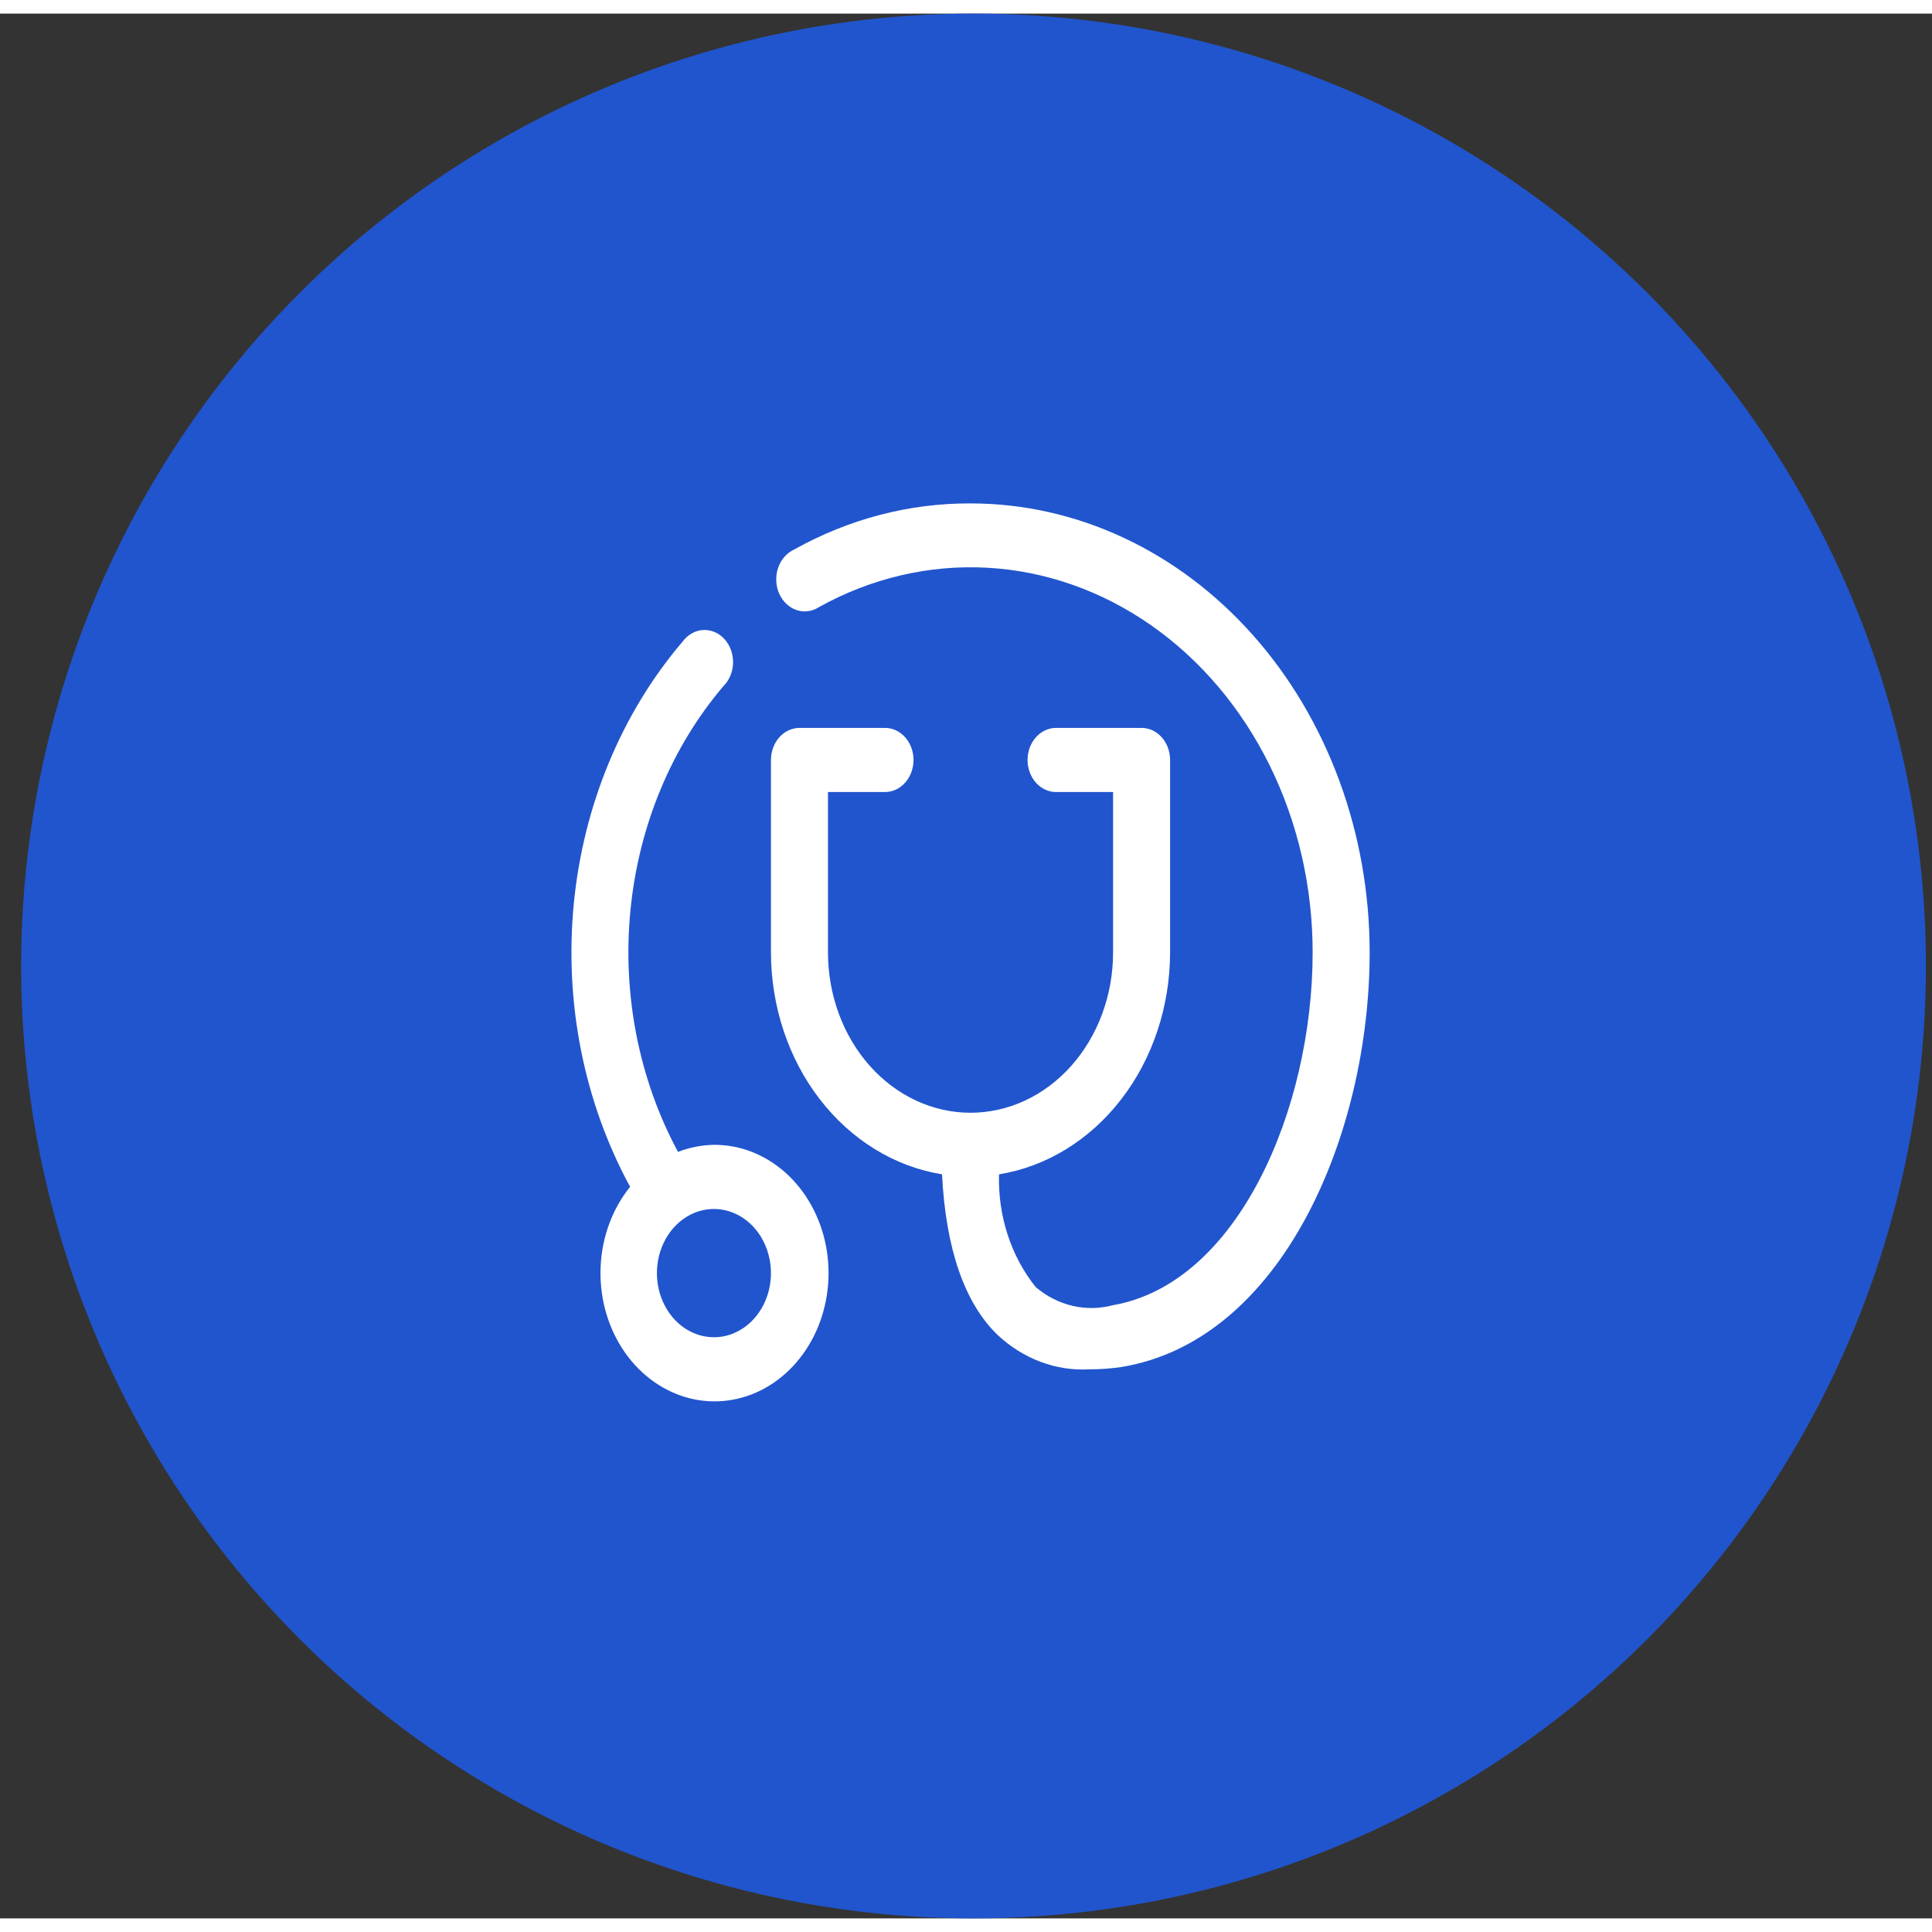
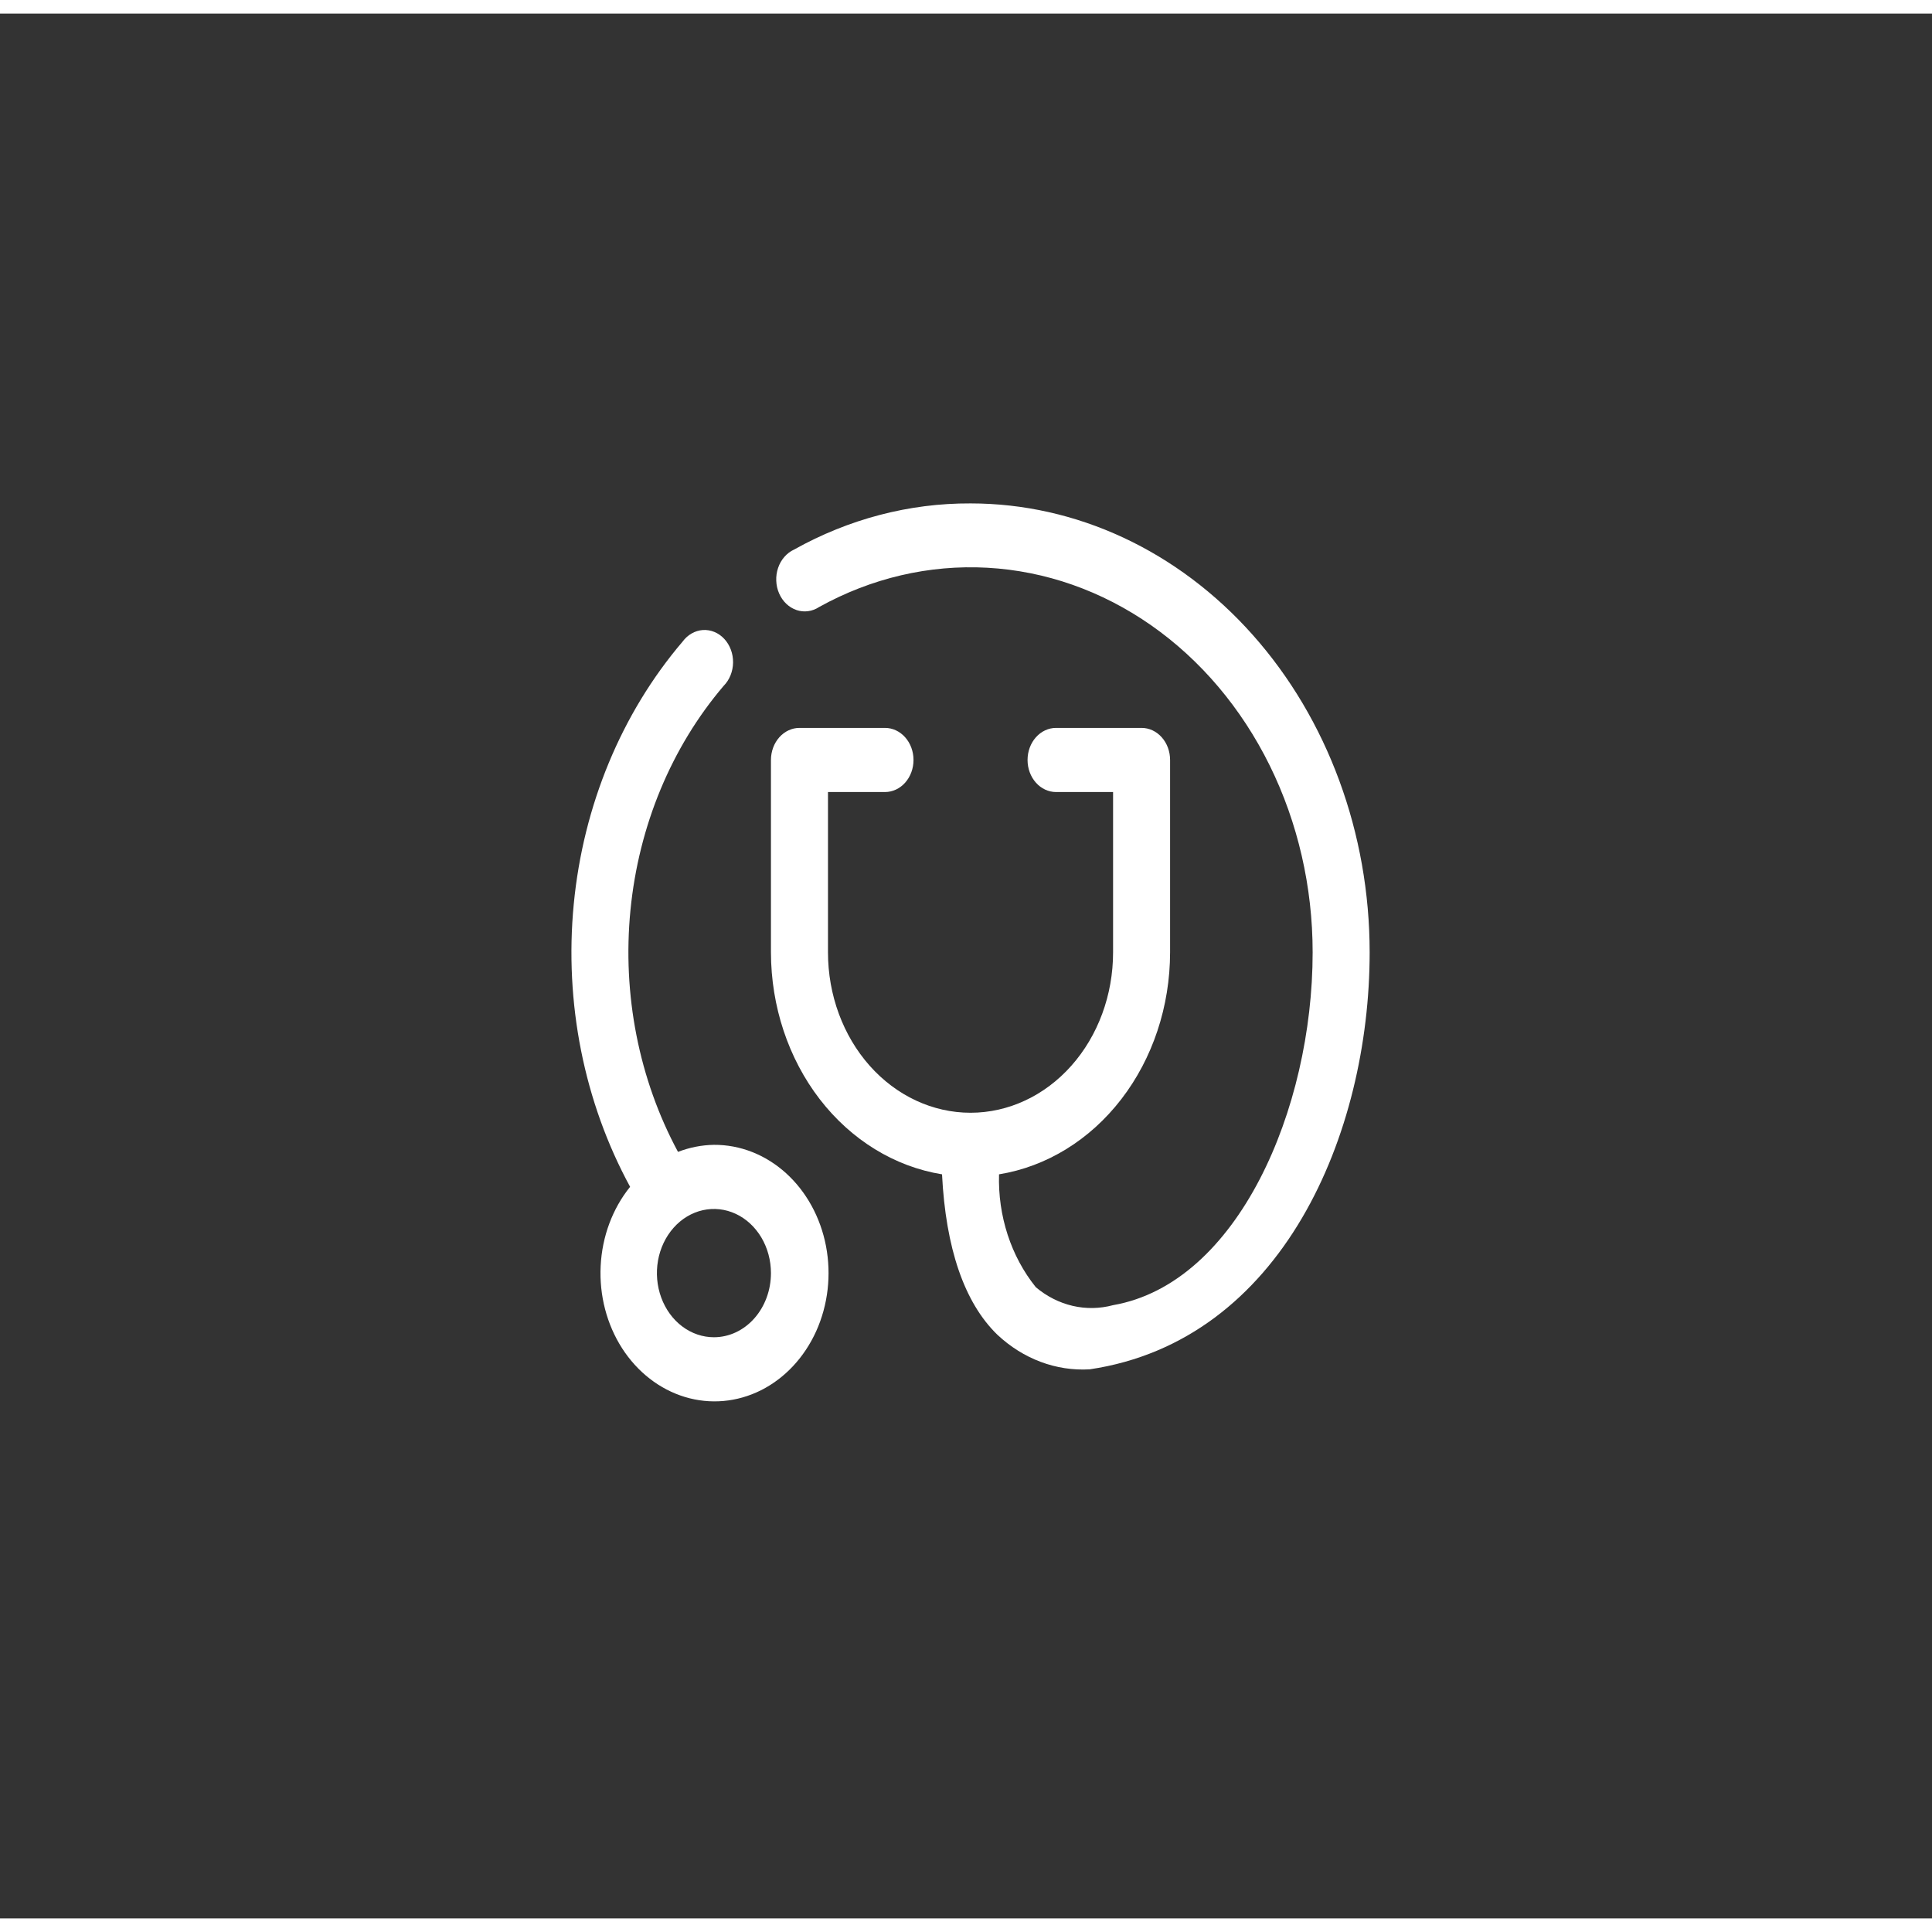
<svg xmlns="http://www.w3.org/2000/svg" width="70" height="70" viewBox="0 0 71 70" fill="none">
  <rect x="0" y="0" width="71" height="70" fill="#333333" stroke="none" />
-   <circle cx="35.777" cy="35" r="35" fill="#2155CD" />
-   <path d="M35.666 18C33.417 17.99 31.196 18.571 29.181 19.697C29.048 19.758 28.927 19.849 28.826 19.965C28.725 20.08 28.646 20.218 28.595 20.369C28.543 20.521 28.52 20.682 28.527 20.844C28.533 21.006 28.569 21.165 28.633 21.31C28.697 21.456 28.786 21.585 28.896 21.689C29.006 21.794 29.134 21.872 29.272 21.919C29.41 21.966 29.555 21.98 29.698 21.96C29.841 21.941 29.979 21.889 30.103 21.807C32.021 20.743 34.148 20.246 36.283 20.364C38.419 20.482 40.492 21.211 42.308 22.482C44.123 23.752 45.621 25.523 46.659 27.626C47.696 29.729 48.24 32.095 48.239 34.5C48.239 40.252 45.494 46.663 40.905 47.464C40.417 47.595 39.91 47.604 39.42 47.49C38.929 47.376 38.467 47.142 38.066 46.804C37.154 45.671 36.669 44.184 36.714 42.656C38.458 42.373 40.053 41.393 41.207 39.895C42.362 38.397 42.998 36.482 43 34.5V27.429C43 27.116 42.89 26.816 42.693 26.595C42.497 26.374 42.23 26.25 41.952 26.25H38.809C38.532 26.25 38.265 26.374 38.069 26.595C37.872 26.816 37.762 27.116 37.762 27.429C37.762 27.741 37.872 28.041 38.069 28.262C38.265 28.483 38.532 28.607 38.809 28.607H40.905V34.5C40.905 36.063 40.353 37.562 39.37 38.667C38.388 39.772 37.056 40.393 35.666 40.393C34.277 40.393 32.945 39.772 31.962 38.667C30.98 37.562 30.428 36.063 30.428 34.5V28.607H32.523C32.801 28.607 33.068 28.483 33.264 28.262C33.461 28.041 33.571 27.741 33.571 27.429C33.571 27.116 33.461 26.816 33.264 26.595C33.068 26.374 32.801 26.25 32.523 26.25H29.38C29.102 26.25 28.836 26.374 28.639 26.595C28.443 26.816 28.332 27.116 28.332 27.429V34.5C28.335 36.482 28.971 38.397 30.125 39.895C31.28 41.393 32.875 42.373 34.619 42.656C34.755 45.367 35.436 47.37 36.651 48.549C37.599 49.44 38.812 49.895 40.046 49.822C40.431 49.822 40.816 49.794 41.198 49.739C47.128 48.773 50.334 41.159 50.334 34.5C50.334 30.124 48.789 25.927 46.038 22.833C43.287 19.738 39.556 18 35.666 18Z" fill="white" />
+   <path d="M35.666 18C33.417 17.99 31.196 18.571 29.181 19.697C29.048 19.758 28.927 19.849 28.826 19.965C28.725 20.08 28.646 20.218 28.595 20.369C28.543 20.521 28.52 20.682 28.527 20.844C28.533 21.006 28.569 21.165 28.633 21.31C28.697 21.456 28.786 21.585 28.896 21.689C29.006 21.794 29.134 21.872 29.272 21.919C29.41 21.966 29.555 21.98 29.698 21.96C29.841 21.941 29.979 21.889 30.103 21.807C32.021 20.743 34.148 20.246 36.283 20.364C38.419 20.482 40.492 21.211 42.308 22.482C44.123 23.752 45.621 25.523 46.659 27.626C47.696 29.729 48.24 32.095 48.239 34.5C48.239 40.252 45.494 46.663 40.905 47.464C40.417 47.595 39.91 47.604 39.42 47.49C38.929 47.376 38.467 47.142 38.066 46.804C37.154 45.671 36.669 44.184 36.714 42.656C38.458 42.373 40.053 41.393 41.207 39.895C42.362 38.397 42.998 36.482 43 34.5V27.429C43 27.116 42.89 26.816 42.693 26.595C42.497 26.374 42.23 26.25 41.952 26.25H38.809C38.532 26.25 38.265 26.374 38.069 26.595C37.872 26.816 37.762 27.116 37.762 27.429C37.762 27.741 37.872 28.041 38.069 28.262C38.265 28.483 38.532 28.607 38.809 28.607H40.905V34.5C40.905 36.063 40.353 37.562 39.37 38.667C38.388 39.772 37.056 40.393 35.666 40.393C34.277 40.393 32.945 39.772 31.962 38.667C30.98 37.562 30.428 36.063 30.428 34.5V28.607H32.523C32.801 28.607 33.068 28.483 33.264 28.262C33.461 28.041 33.571 27.741 33.571 27.429C33.571 27.116 33.461 26.816 33.264 26.595C33.068 26.374 32.801 26.25 32.523 26.25H29.38C29.102 26.25 28.836 26.374 28.639 26.595C28.443 26.816 28.332 27.116 28.332 27.429V34.5C28.335 36.482 28.971 38.397 30.125 39.895C31.28 41.393 32.875 42.373 34.619 42.656C34.755 45.367 35.436 47.37 36.651 48.549C37.599 49.44 38.812 49.895 40.046 49.822C47.128 48.773 50.334 41.159 50.334 34.5C50.334 30.124 48.789 25.927 46.038 22.833C43.287 19.738 39.556 18 35.666 18Z" fill="white" />
  <path d="M26.236 41.572C25.787 41.579 25.342 41.667 24.916 41.831C23.48 39.167 22.866 36.045 23.169 32.948C23.472 29.852 24.676 26.954 26.593 24.706C26.7 24.598 26.786 24.466 26.846 24.318C26.905 24.171 26.938 24.011 26.94 23.849C26.942 23.686 26.915 23.526 26.859 23.376C26.803 23.226 26.721 23.091 26.617 22.979C26.513 22.867 26.39 22.78 26.254 22.724C26.119 22.668 25.975 22.644 25.831 22.653C25.687 22.663 25.547 22.706 25.418 22.779C25.29 22.852 25.176 22.955 25.084 23.08C22.84 25.711 21.434 29.103 21.085 32.728C20.736 36.353 21.465 40.006 23.156 43.115C22.509 43.916 22.127 44.943 22.074 46.023C22.02 47.104 22.299 48.172 22.862 49.049C23.426 49.925 24.241 50.557 25.17 50.838C26.099 51.119 27.085 51.032 27.964 50.592C28.842 50.151 29.559 49.385 29.995 48.42C30.43 47.455 30.557 46.351 30.355 45.293C30.152 44.235 29.632 43.288 28.883 42.611C28.133 41.933 27.198 41.566 26.236 41.572ZM26.236 48.643C25.822 48.643 25.417 48.505 25.072 48.246C24.728 47.987 24.459 47.619 24.301 47.188C24.142 46.757 24.101 46.283 24.181 45.826C24.262 45.369 24.462 44.949 24.755 44.619C25.048 44.289 25.421 44.065 25.828 43.974C26.234 43.883 26.655 43.93 27.038 44.108C27.421 44.286 27.748 44.589 27.979 44.976C28.209 45.364 28.332 45.82 28.332 46.286C28.332 46.911 28.111 47.511 27.718 47.953C27.325 48.395 26.792 48.643 26.236 48.643Z" fill="white" />
</svg>